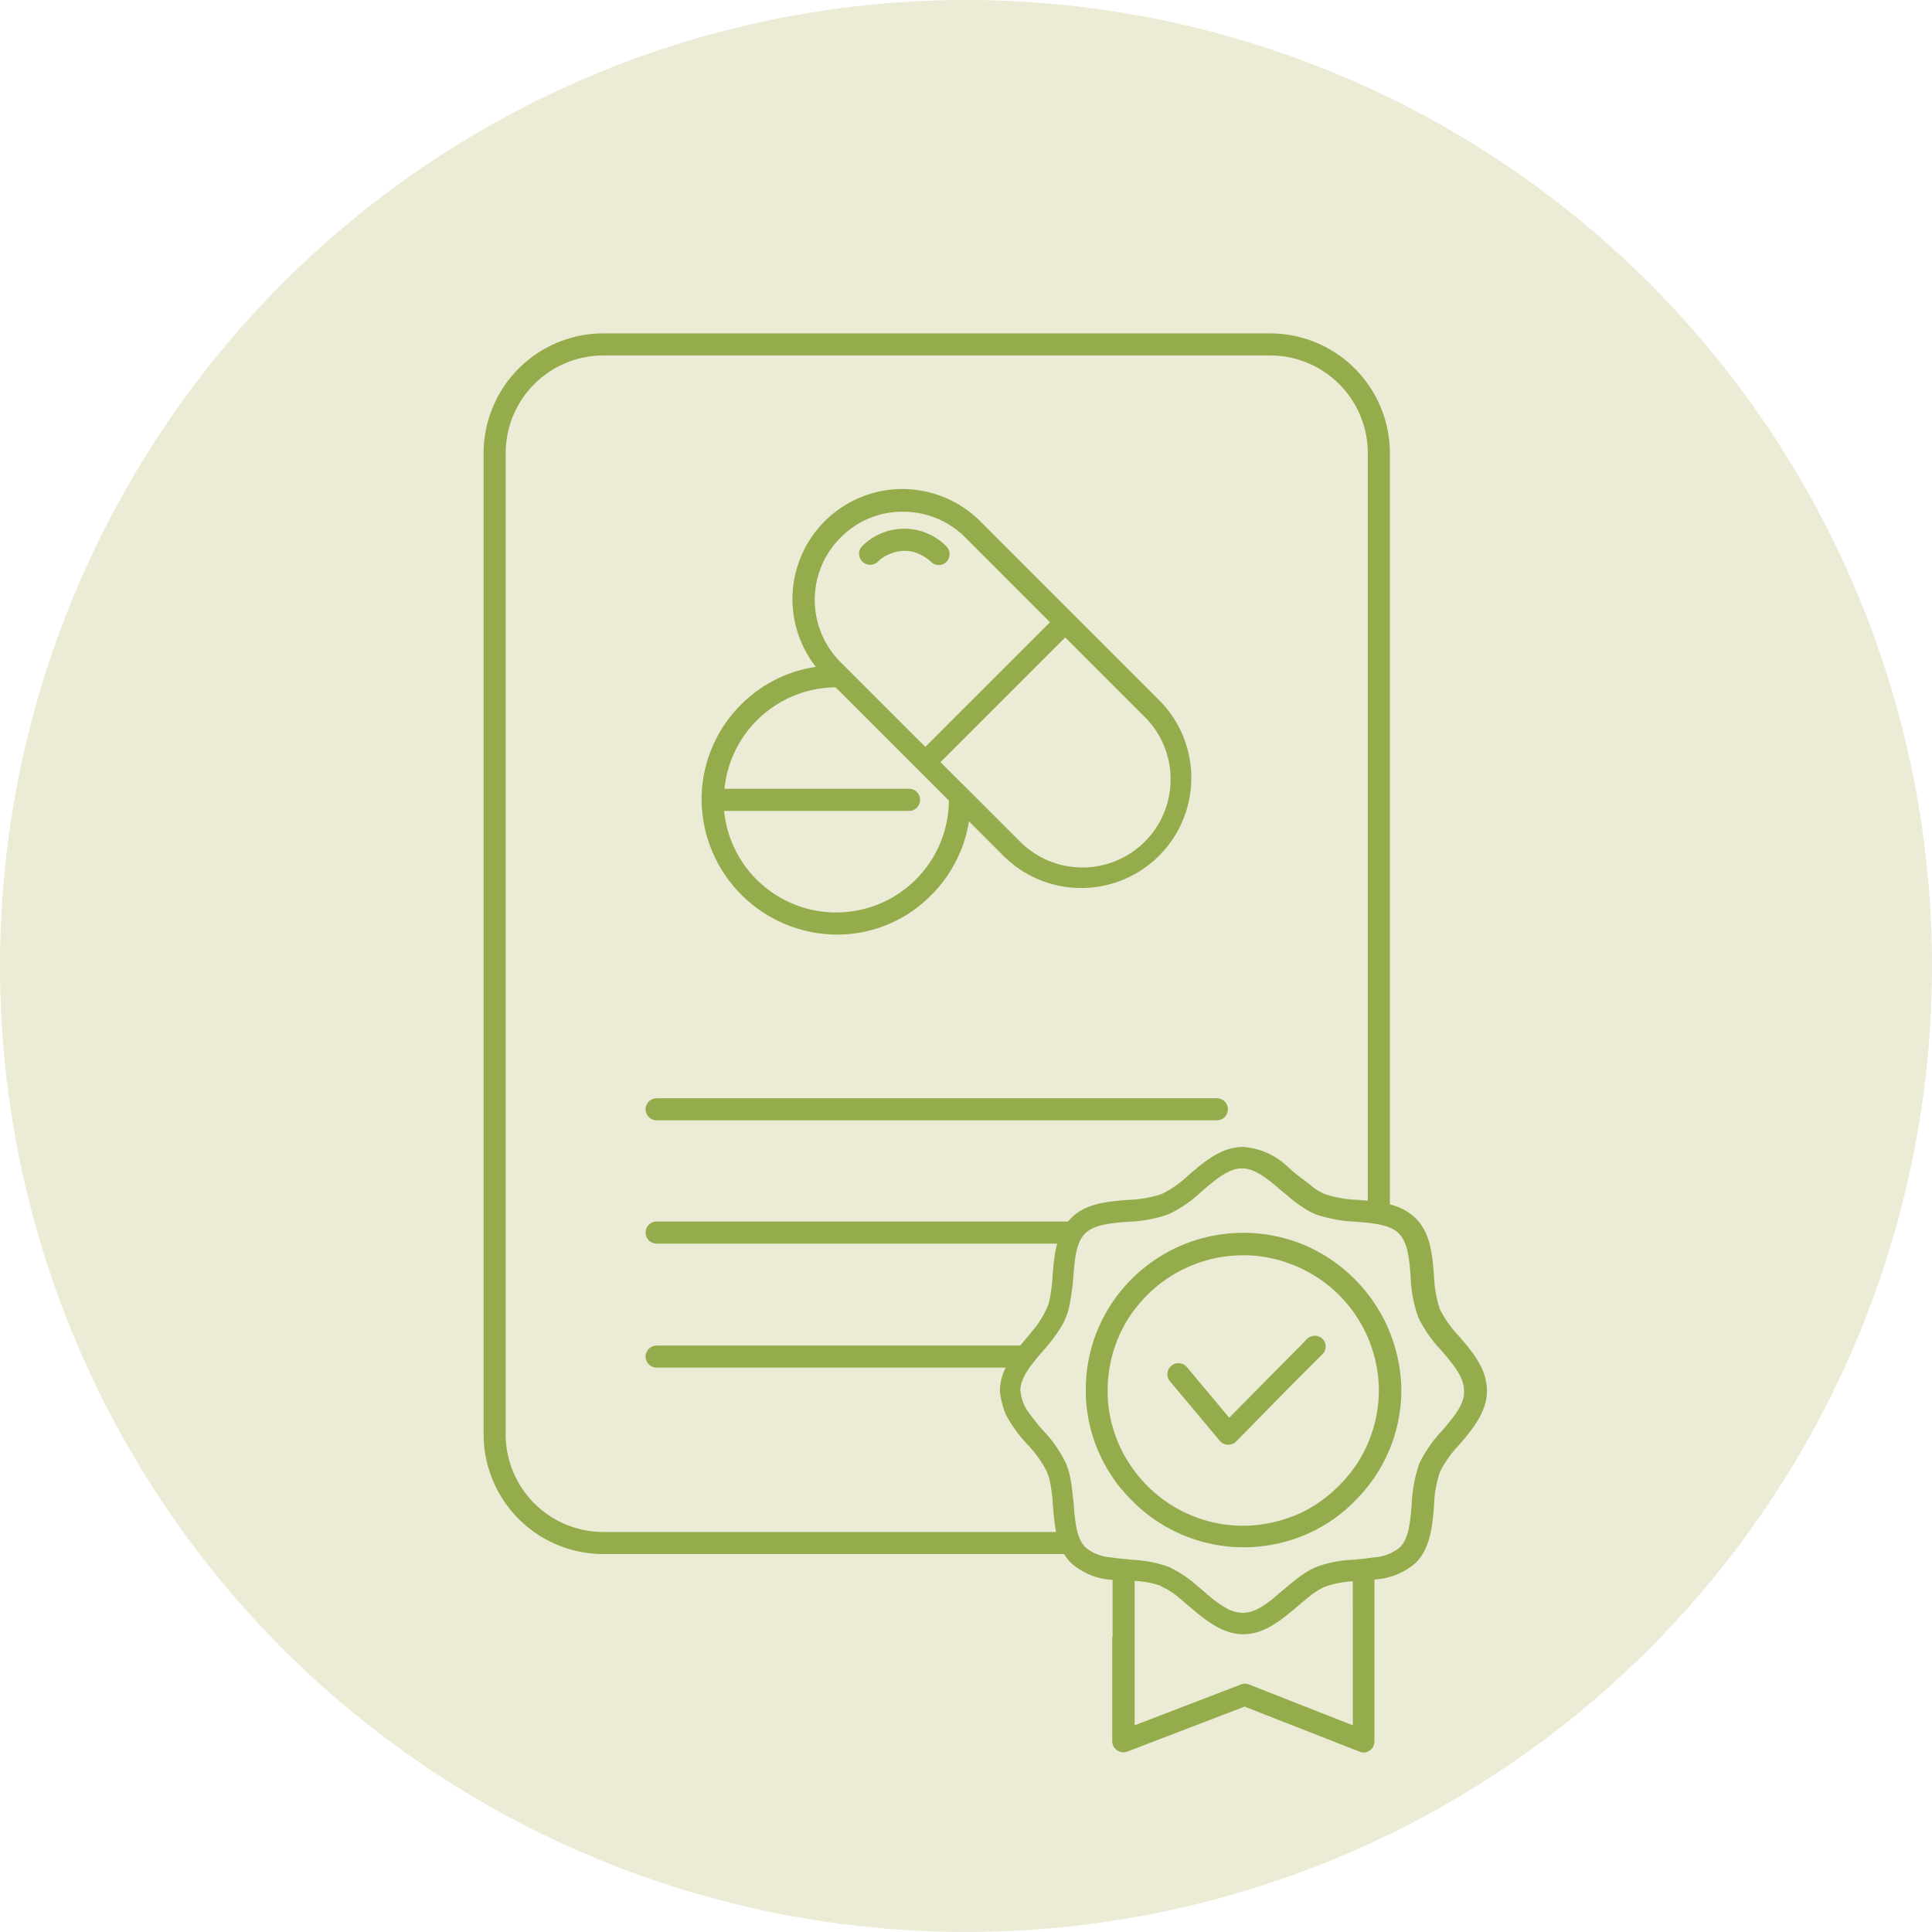
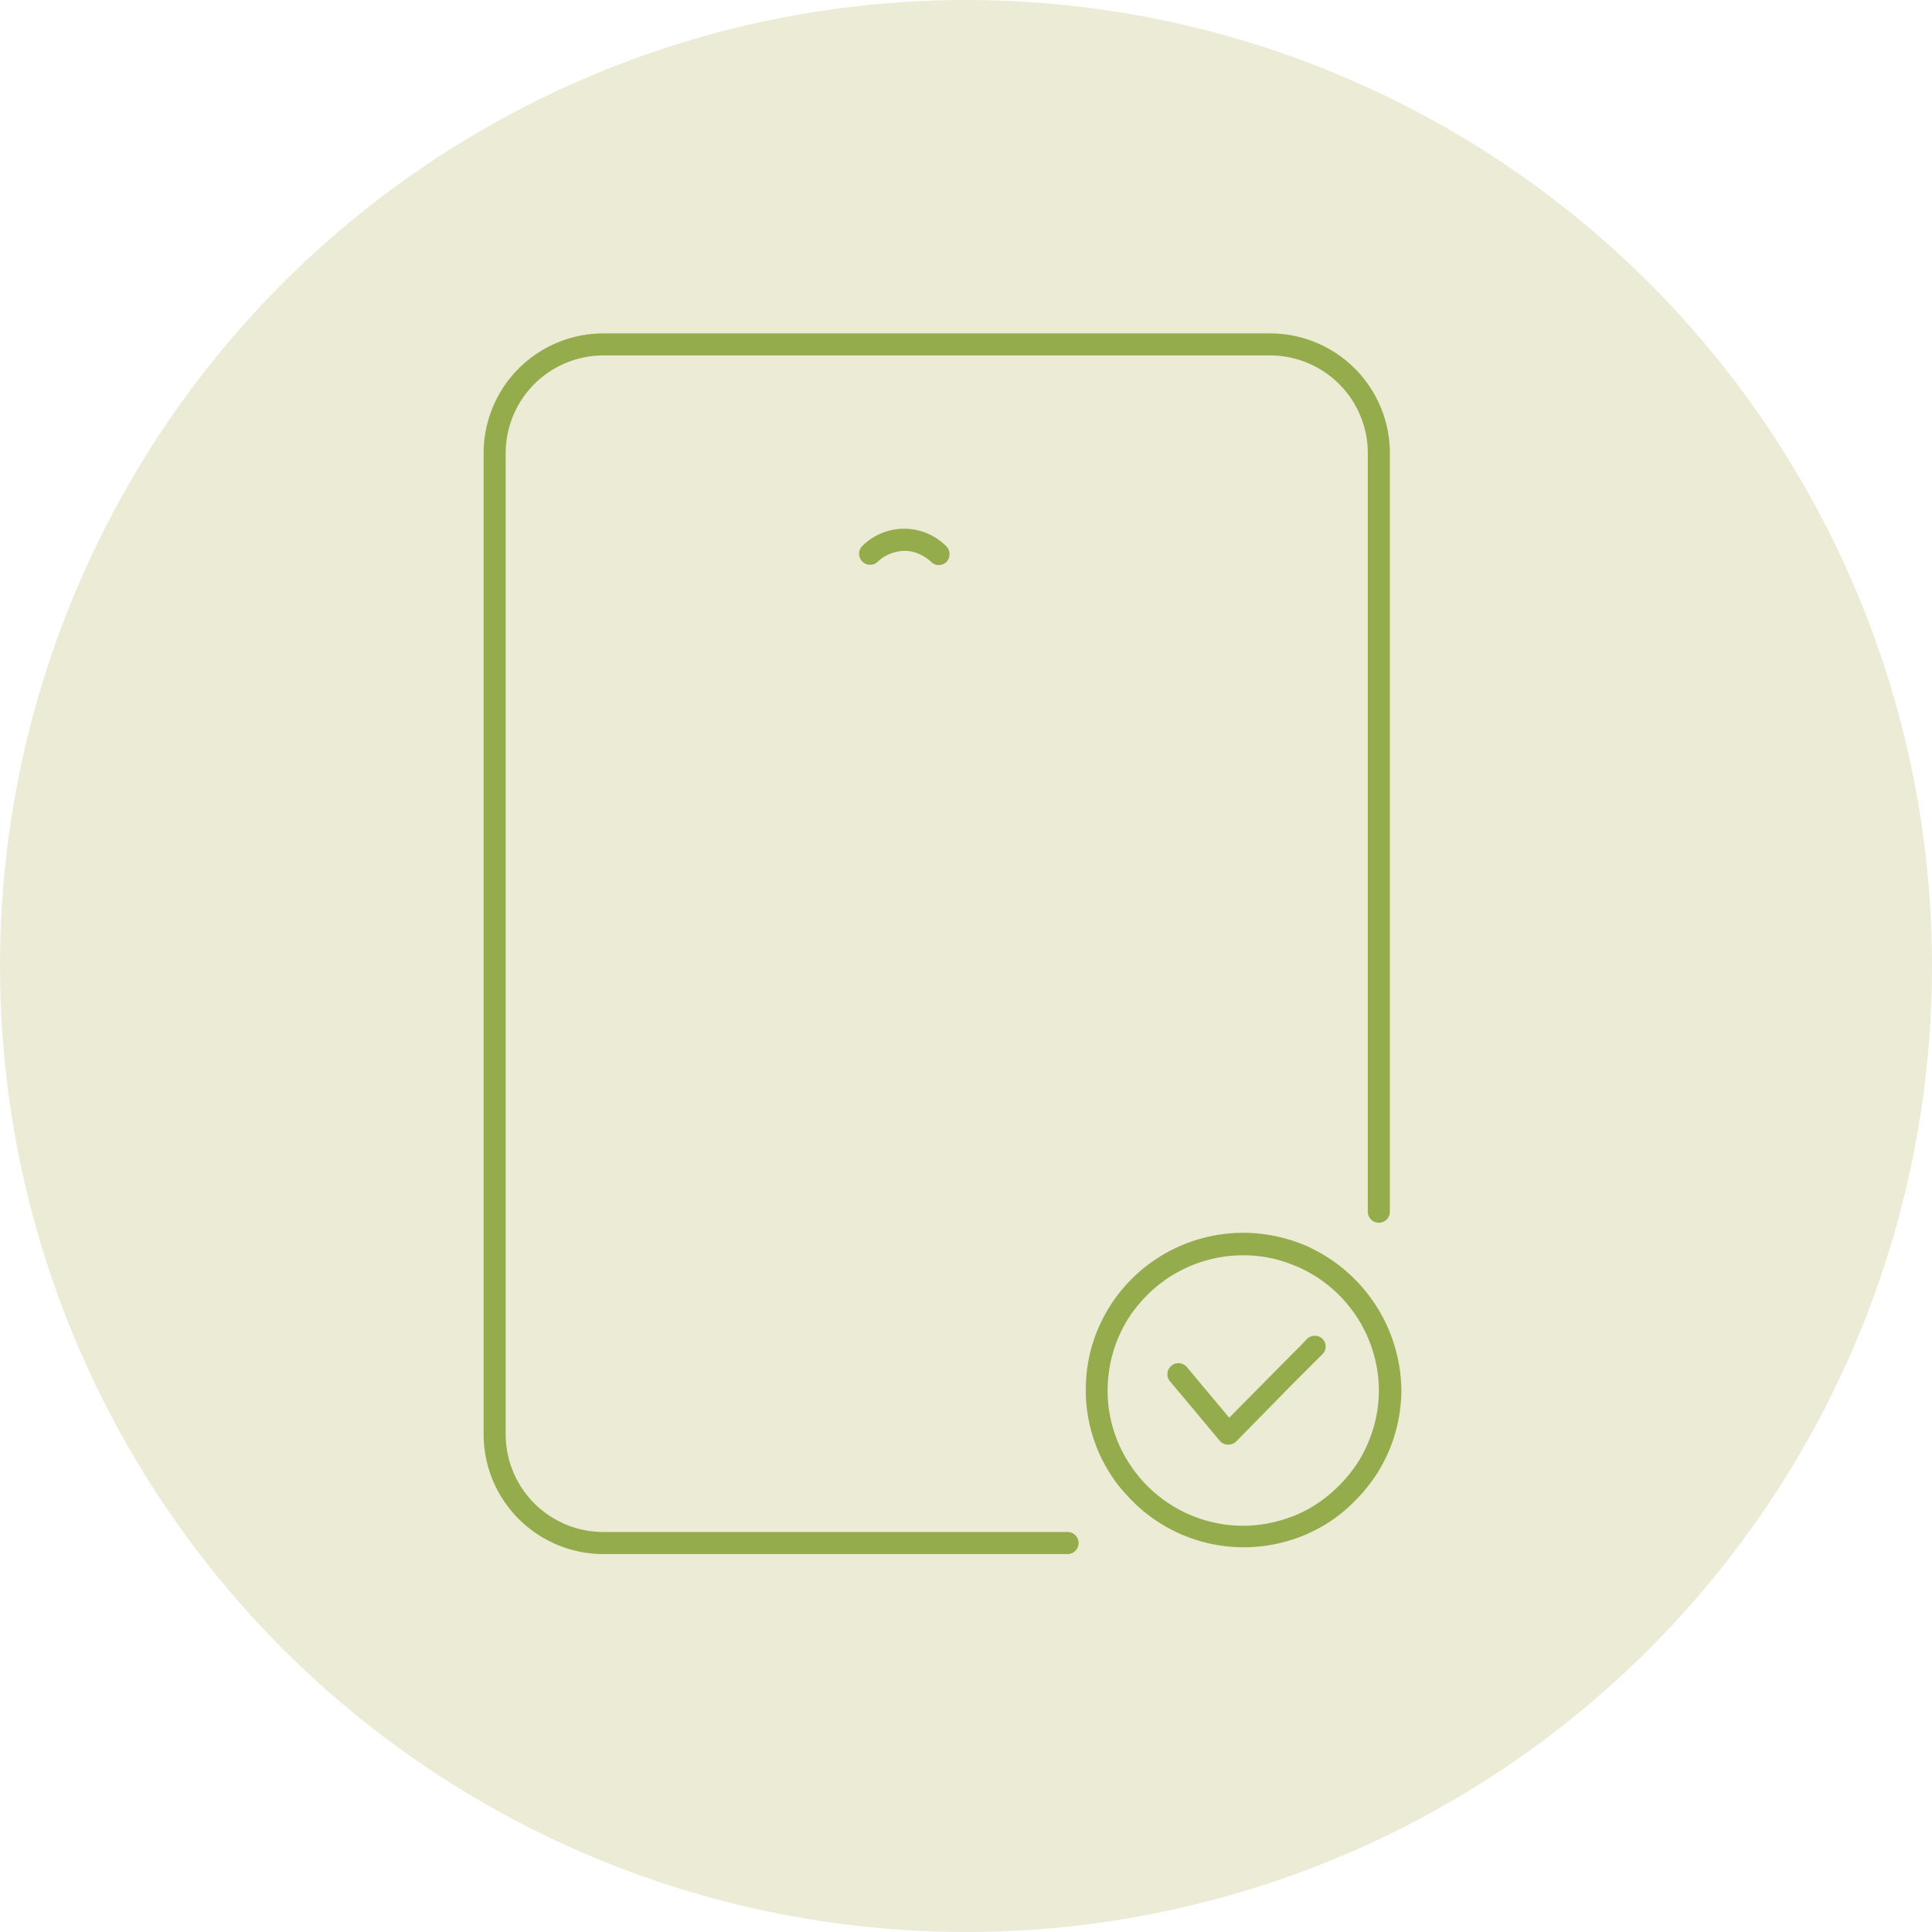
<svg xmlns="http://www.w3.org/2000/svg" width="198.644" height="198.644" viewBox="0 0 198.644 198.644">
  <g id="Grupo_451" data-name="Grupo 451" transform="translate(-167.738 -897.322)">
    <circle id="Elipse_21" data-name="Elipse 21" cx="99.322" cy="99.322" r="99.322" transform="translate(167.738 897.322)" fill="#ebebd6" />
    <g id="Grupo_298" data-name="Grupo 298" transform="translate(-1660.045)">
      <g id="Grupo_295" data-name="Grupo 295">
-         <path id="Trazado_267" data-name="Trazado 267" d="M1913.773,993.416a13.567,13.567,0,0,0,9.756-4.059,13.8,13.8,0,0,0,3.883-7.586l3.7,3.7A11.319,11.319,0,0,0,1947.1,969.45l-18.517-18.518a11.309,11.309,0,0,0-16.914,14.956,13.639,13.639,0,0,0-7.693,3.883,13.777,13.777,0,0,0-4.059,9.757,13.984,13.984,0,0,0,13.853,13.888Zm23.538-30.554,8.225,8.226a9.065,9.065,0,0,1-12.819,12.82l-5.163-5.164L1924.7,975.9l-.214-.213.107-.107,1.745-1.745,10.861-10.861C1937.24,962.933,1937.275,962.9,1937.311,962.862ZM1914.2,952.607a8.881,8.881,0,0,1,6.409-2.672,9,9,0,0,1,6.411,2.635l8.723,8.726-.106.106L1925.2,971.836l-1.638,1.638-.641.64-5.448-5.448-2.849-2.849-.427-.426A9.047,9.047,0,0,1,1914.2,952.607Zm7.05,25.817h-18.98A11.59,11.59,0,0,1,1913.7,967.99l11.644,11.644a11.584,11.584,0,0,1-23.111,1.068h19.015a1.139,1.139,0,1,0,0-2.278Z" fill="#94ac4c" />
        <path id="Trazado_268" data-name="Trazado 268" d="M1918.01,955.1a3.552,3.552,0,0,1,1.175-.783,4.013,4.013,0,0,1,1.567-.356,3.519,3.519,0,0,1,1.6.356,4.221,4.221,0,0,1,1.175.783,1.12,1.12,0,0,0,1.568,0,1.164,1.164,0,0,0,0-1.6,6.106,6.106,0,0,0-8.69,0,1.133,1.133,0,0,0,1.6,1.6Z" fill="#94ac4c" />
      </g>
      <path id="Trazado_269" data-name="Trazado 269" d="M1937.546,1055.973h-47.719a11.186,11.186,0,0,1-11.186-11.186V943.921a11.186,11.186,0,0,1,11.186-11.186h68.539a11.186,11.186,0,0,1,11.187,11.186v77.987" fill="none" stroke="#94ac4c" stroke-linecap="round" stroke-linejoin="round" stroke-width="2.268" />
-       <line id="Línea_20" data-name="Línea 20" x2="57.602" transform="translate(1895.296 1011.376)" fill="none" stroke="#94ac4c" stroke-linecap="round" stroke-linejoin="round" stroke-width="2.268" />
-       <line id="Línea_21" data-name="Línea 21" x2="42.564" transform="translate(1895.296 1024.054)" fill="none" stroke="#94ac4c" stroke-linecap="round" stroke-linejoin="round" stroke-width="2.268" />
-       <line id="Línea_22" data-name="Línea 22" x2="37.735" transform="translate(1895.296 1036.803)" fill="none" stroke="#94ac4c" stroke-linecap="round" stroke-linejoin="round" stroke-width="2.268" />
      <g id="Grupo_297" data-name="Grupo 297">
        <path id="Trazado_270" data-name="Trazado 270" d="M1962.643,1025.68a10.839,10.839,0,0,0-1.14-.5,10.629,10.629,0,0,0-1.139-.391,16.23,16.23,0,0,0-18.376,6.694,16.8,16.8,0,0,0-1.21,2.244,15.917,15.917,0,0,0-1.353,6.516v.178a15.051,15.051,0,0,0,.178,2.244,15.857,15.857,0,0,0,2.528,6.481c.036.072.107.142.142.213a12.114,12.114,0,0,0,1,1.282c.286.321.57.642.891.962a1.59,1.59,0,0,1,.249.25,16.152,16.152,0,0,0,15.988,3.845c.393-.107.749-.249,1.14-.391s.748-.321,1.139-.5a15.206,15.206,0,0,0,4.2-2.956c.392-.393.784-.784,1.14-1.212a16.642,16.642,0,0,0,1.14-1.495,16.043,16.043,0,0,0,2.706-8.938A16.417,16.417,0,0,0,1962.643,1025.68Zm5.84,19.906c-.143.356-.321.712-.5,1.068a11.982,11.982,0,0,1-1.138,1.816,14.83,14.83,0,0,1-4.2,3.811,11.622,11.622,0,0,1-1.14.6,11.064,11.064,0,0,1-1.139.465,14.19,14.19,0,0,1-4.773.853,13.935,13.935,0,0,1-10.469-4.77c-.249-.286-.5-.606-.748-.928a15.729,15.729,0,0,1-1.139-1.815c-.178-.357-.356-.713-.5-1.068a13.482,13.482,0,0,1-.855-2.886,11.99,11.99,0,0,1-.213-2.243v-.178a13.9,13.9,0,0,1,1.6-6.516,12.4,12.4,0,0,1,1.5-2.244,13.959,13.959,0,0,1,10.825-5.163,13.356,13.356,0,0,1,4.773.854c.391.143.747.286,1.139.463s.748.392,1.14.6a13.95,13.95,0,0,1,6.908,12.038A13.744,13.744,0,0,1,1968.483,1045.586Z" fill="#94ac4c" />
        <path id="Trazado_271" data-name="Trazado 271" d="M1962.643,1034.724a1.016,1.016,0,0,0-.5.285l-.606.642-1.14,1.139-6.23,6.3-4.345-5.2a1.137,1.137,0,0,0-1.745,1.459l.926,1.1.926,1.1,3.241,3.881.035.036a1.065,1.065,0,0,0,.819.392h.035a1.188,1.188,0,0,0,.82-.321l.107-.107,5.377-5.484,1.139-1.139,1.14-1.14,1.1-1.1a1.105,1.105,0,0,0-1.1-1.852Z" fill="#94ac4c" />
        <g id="Grupo_296" data-name="Grupo 296">
-           <path id="Trazado_272" data-name="Trazado 272" d="M1977.777,1034.689a11.444,11.444,0,0,1-1.959-2.777,12.5,12.5,0,0,1-.6-3.49c-.178-2.137-.356-4.344-1.887-5.841-1.5-1.495-3.7-1.709-5.84-1.887a12.01,12.01,0,0,1-3.489-.6,4.9,4.9,0,0,1-.633-.327h-.008a3.471,3.471,0,0,1-.639-.441c-.025-.019-.049-.032-.074-.051v-.007c-.249-.2-.546-.453-.988-.756a17.563,17.563,0,0,1-1.554-1.3,7.341,7.341,0,0,0-4.51-1.962c-2.243,0-4.023,1.531-5.591,2.885a11.444,11.444,0,0,1-2.777,1.958,12.475,12.475,0,0,1-3.489.6c-2.137.178-4.345.356-5.841,1.887-1.495,1.5-1.709,3.7-1.887,5.841a16.189,16.189,0,0,1-.306,2.5,4.37,4.37,0,0,1-.156.6,10.182,10.182,0,0,1-1.319,2.278c-.249.285-.5.606-.746.926-1.355,1.568-2.886,3.384-2.886,5.591v.178a9.582,9.582,0,0,0,.606,2.28,14.386,14.386,0,0,0,2.28,3.133,11.413,11.413,0,0,1,1.957,2.778,4.112,4.112,0,0,1,.153.478,1.7,1.7,0,0,1,.1.305,16.036,16.036,0,0,1,.32,2.279c0,.142.036.321.036.464.179,2.137.356,4.343,1.887,5.839a6.941,6.941,0,0,0,4.238,1.71v.712h0v5.111h-.034v10.772a1.116,1.116,0,0,0,.5.924,1.061,1.061,0,0,0,.64.214,1.263,1.263,0,0,0,.392-.071l12.072-4.629,11.823,4.629a1.062,1.062,0,0,0,1.032-.106,1.123,1.123,0,0,0,.5-.926v-16.666a7.022,7.022,0,0,0,4.238-1.71c1.495-1.495,1.709-3.7,1.887-5.84a12.028,12.028,0,0,1,.6-3.489,11.428,11.428,0,0,1,1.959-2.778c1.353-1.567,2.884-3.382,2.884-5.591C1980.661,1038.037,1979.13,1036.256,1977.777,1034.689Zm-10.9,40.026-10.683-4.2a1.1,1.1,0,0,0-.82,0l-10.931,4.2v-14.85a9.882,9.882,0,0,1,2.67.5c0,.035.071.07.144.107a6.928,6.928,0,0,1,1.673,1.068c.356.285.712.606,1.1.926.072.072.178.143.249.214,1.532,1.281,3.241,2.671,5.342,2.671s3.81-1.39,5.342-2.671c.071-.071.178-.142.248-.214.5-.427.962-.819,1.426-1.175a6.83,6.83,0,0,1,1.354-.819,10.541,10.541,0,0,1,2.883-.57Zm9.187-30.3a13.45,13.45,0,0,0-2.35,3.382,14.673,14.673,0,0,0-.783,4.168c-.142,1.815-.285,3.524-1.211,4.45a4.688,4.688,0,0,1-2.635,1.033c-.356.035-.748.107-1.139.142-.214.036-.463.036-.677.072-.143,0-.286.036-.426.036a11.8,11.8,0,0,0-3.74.747c-.179.072-.321.142-.463.215a9.656,9.656,0,0,0-1.14.711c-.392.285-.748.569-1.139.89-.072.071-.179.142-.25.214-.142.107-.249.214-.391.32-.321.285-.642.535-.962.82a9.3,9.3,0,0,1-1.674,1.139,3.359,3.359,0,0,1-1.531.392,3.476,3.476,0,0,1-1.531-.392,10.723,10.723,0,0,1-1.674-1.139c-.32-.249-.64-.535-.961-.82-.142-.106-.25-.213-.391-.32a12.753,12.753,0,0,0-2.992-2.03,12.894,12.894,0,0,0-3.739-.747c-.143,0-.286-.036-.428-.036-.213-.036-.463-.036-.676-.072-.392-.035-.748-.07-1.14-.142a4.539,4.539,0,0,1-2.635-1.033c-.925-.926-1.068-2.635-1.21-4.45a.762.762,0,0,0-.037-.286c-.071-.748-.142-1.531-.284-2.242a7.985,7.985,0,0,0-.463-1.64,13.174,13.174,0,0,0-2.35-3.382c-.5-.57-.962-1.141-1.354-1.675a4.4,4.4,0,0,1-.961-2.243,1.646,1.646,0,0,0-.035-.178c0-1.388,1.14-2.706,2.35-4.13a16.816,16.816,0,0,0,1.815-2.387,5.307,5.307,0,0,0,.5-1,6.764,6.764,0,0,0,.391-1.282,25.058,25.058,0,0,0,.391-2.92c.143-1.817.285-3.525,1.212-4.451s2.634-1.069,4.451-1.212a13.486,13.486,0,0,0,4.166-.783,13.218,13.218,0,0,0,3.383-2.349c1.425-1.211,2.742-2.352,4.131-2.352s2.706,1.141,4.13,2.352l.642.533a14.047,14.047,0,0,0,1.139.891,12.923,12.923,0,0,0,1.139.712c.142.071.321.142.463.213a14.645,14.645,0,0,0,4.167.783c1.816.143,3.525.286,4.451,1.212s1.068,2.634,1.211,4.451a13.515,13.515,0,0,0,.784,4.166,13.128,13.128,0,0,0,2.35,3.382c1.211,1.425,2.35,2.742,2.35,4.132C1978.418,1041.669,1977.278,1042.986,1976.067,1044.411Z" fill="#94ac4c" />
-         </g>
+           </g>
      </g>
    </g>
  </g>
</svg>